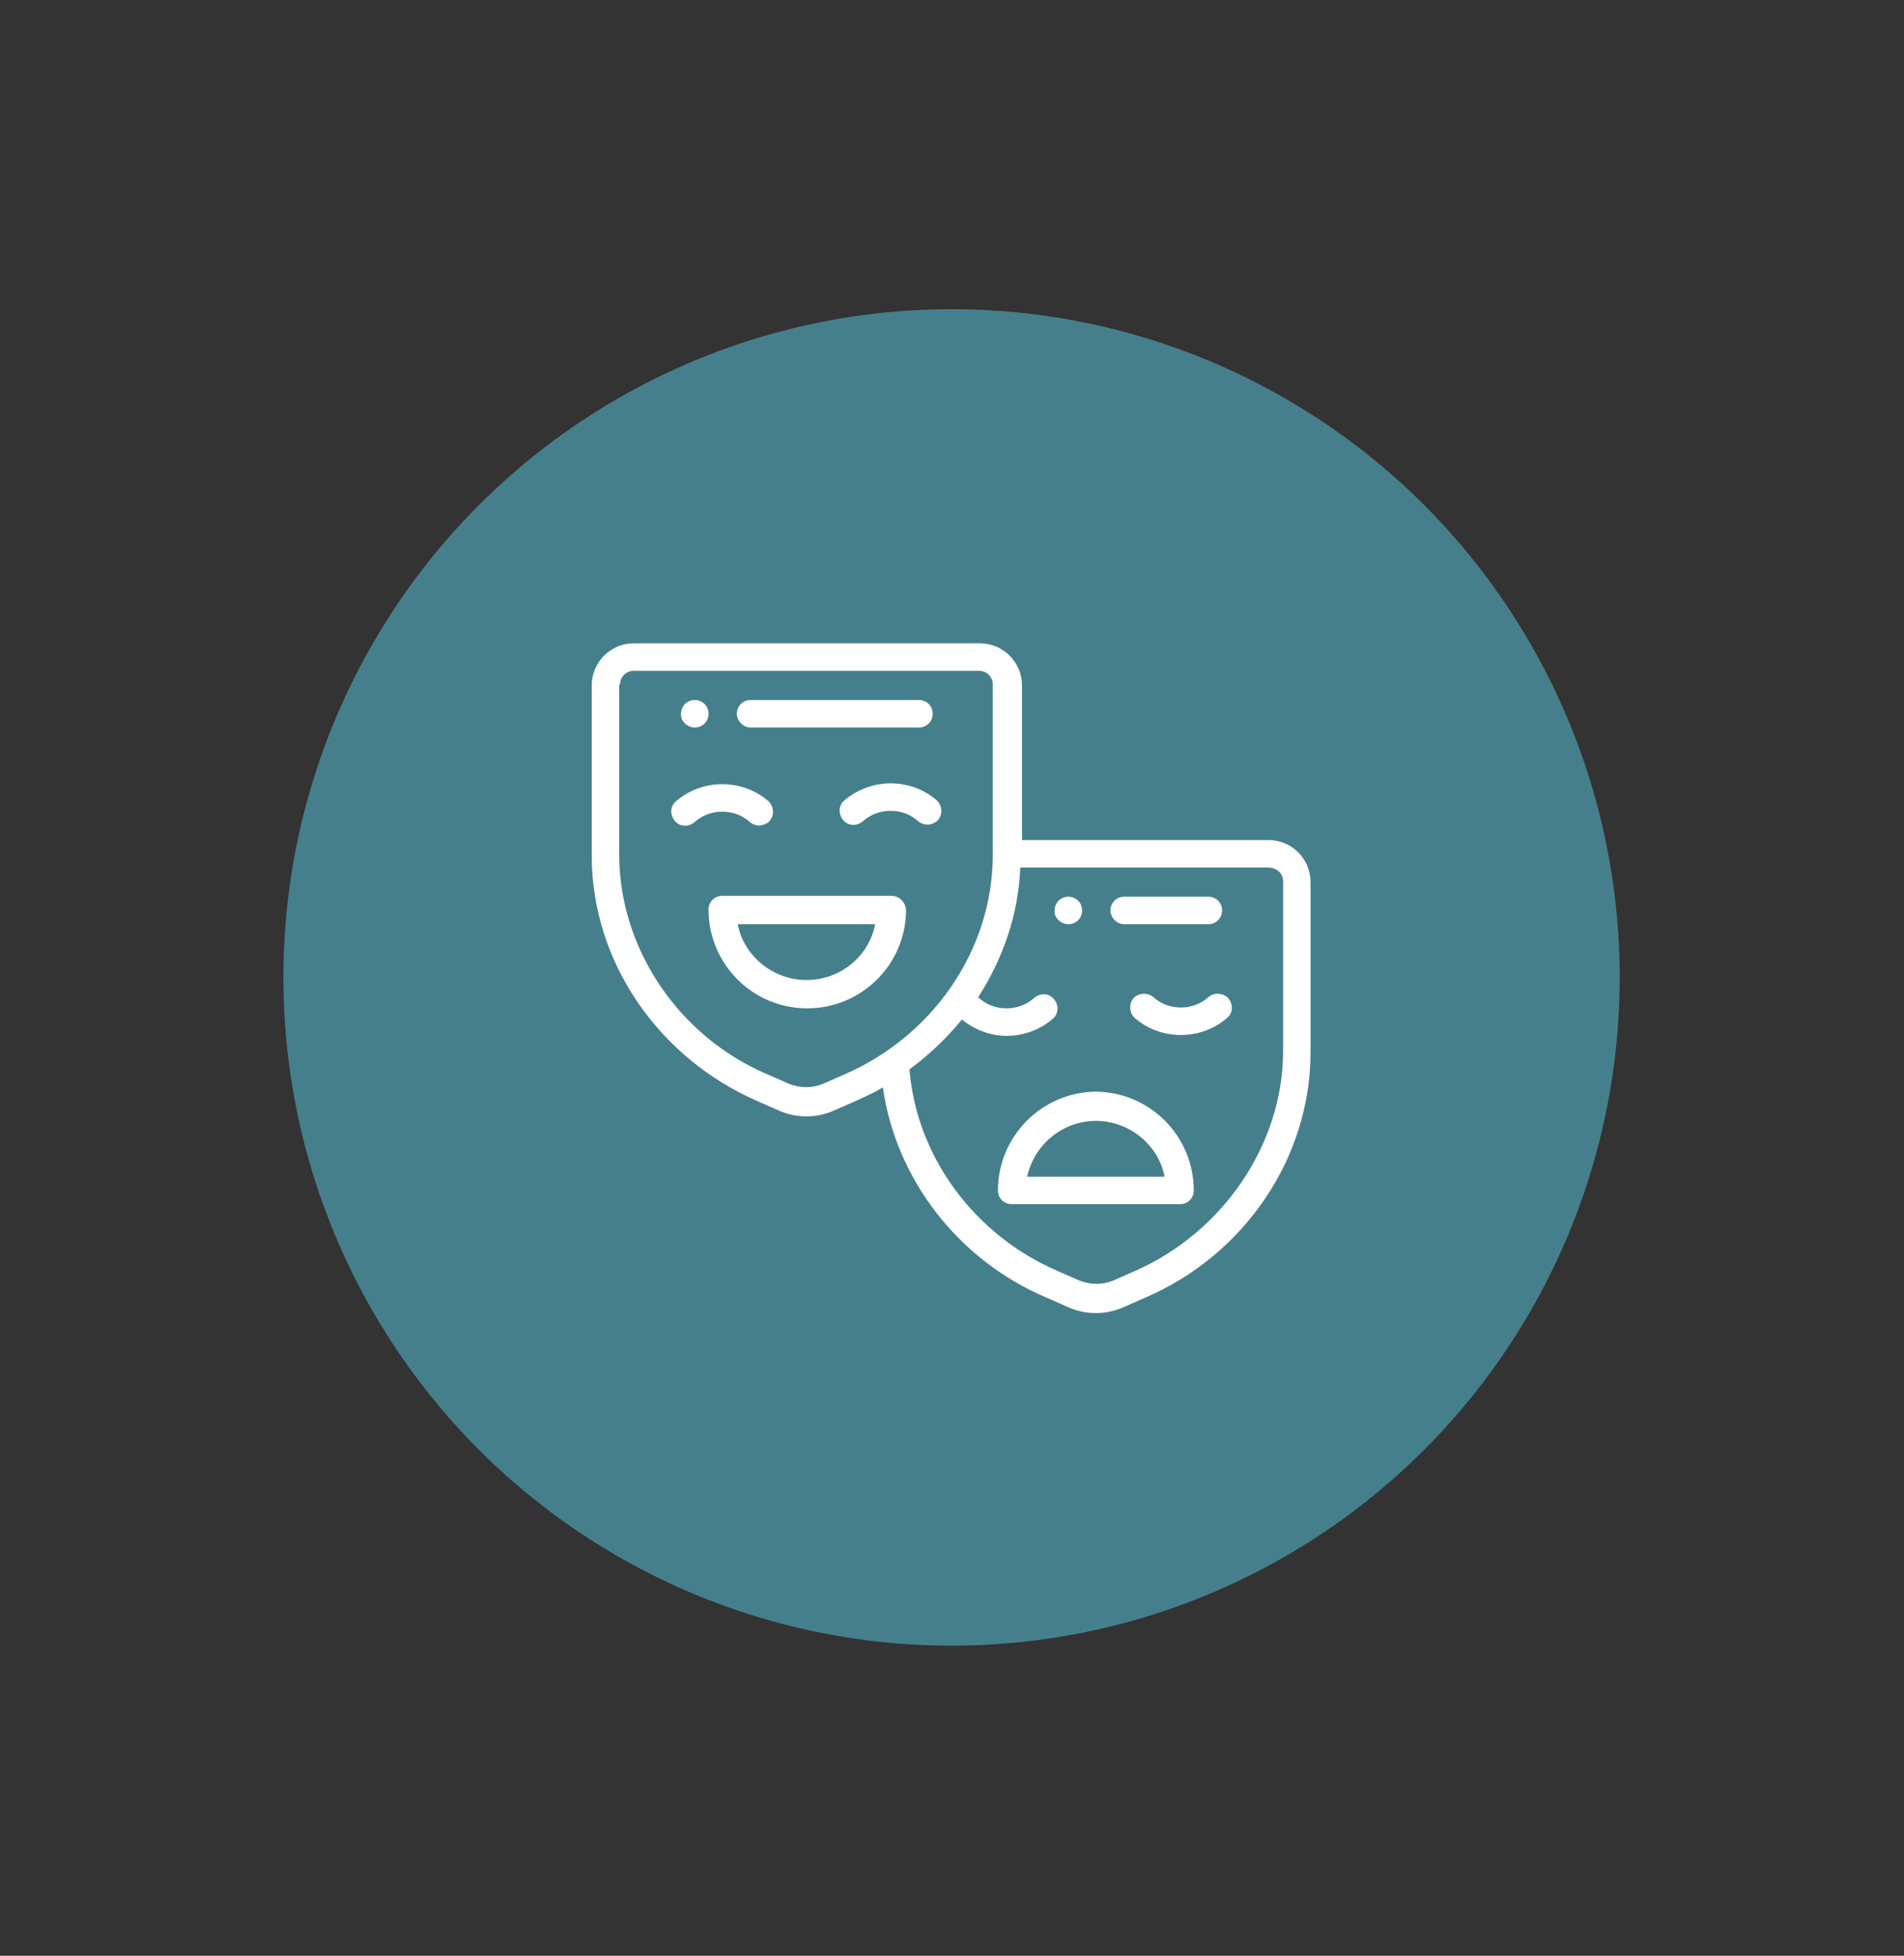
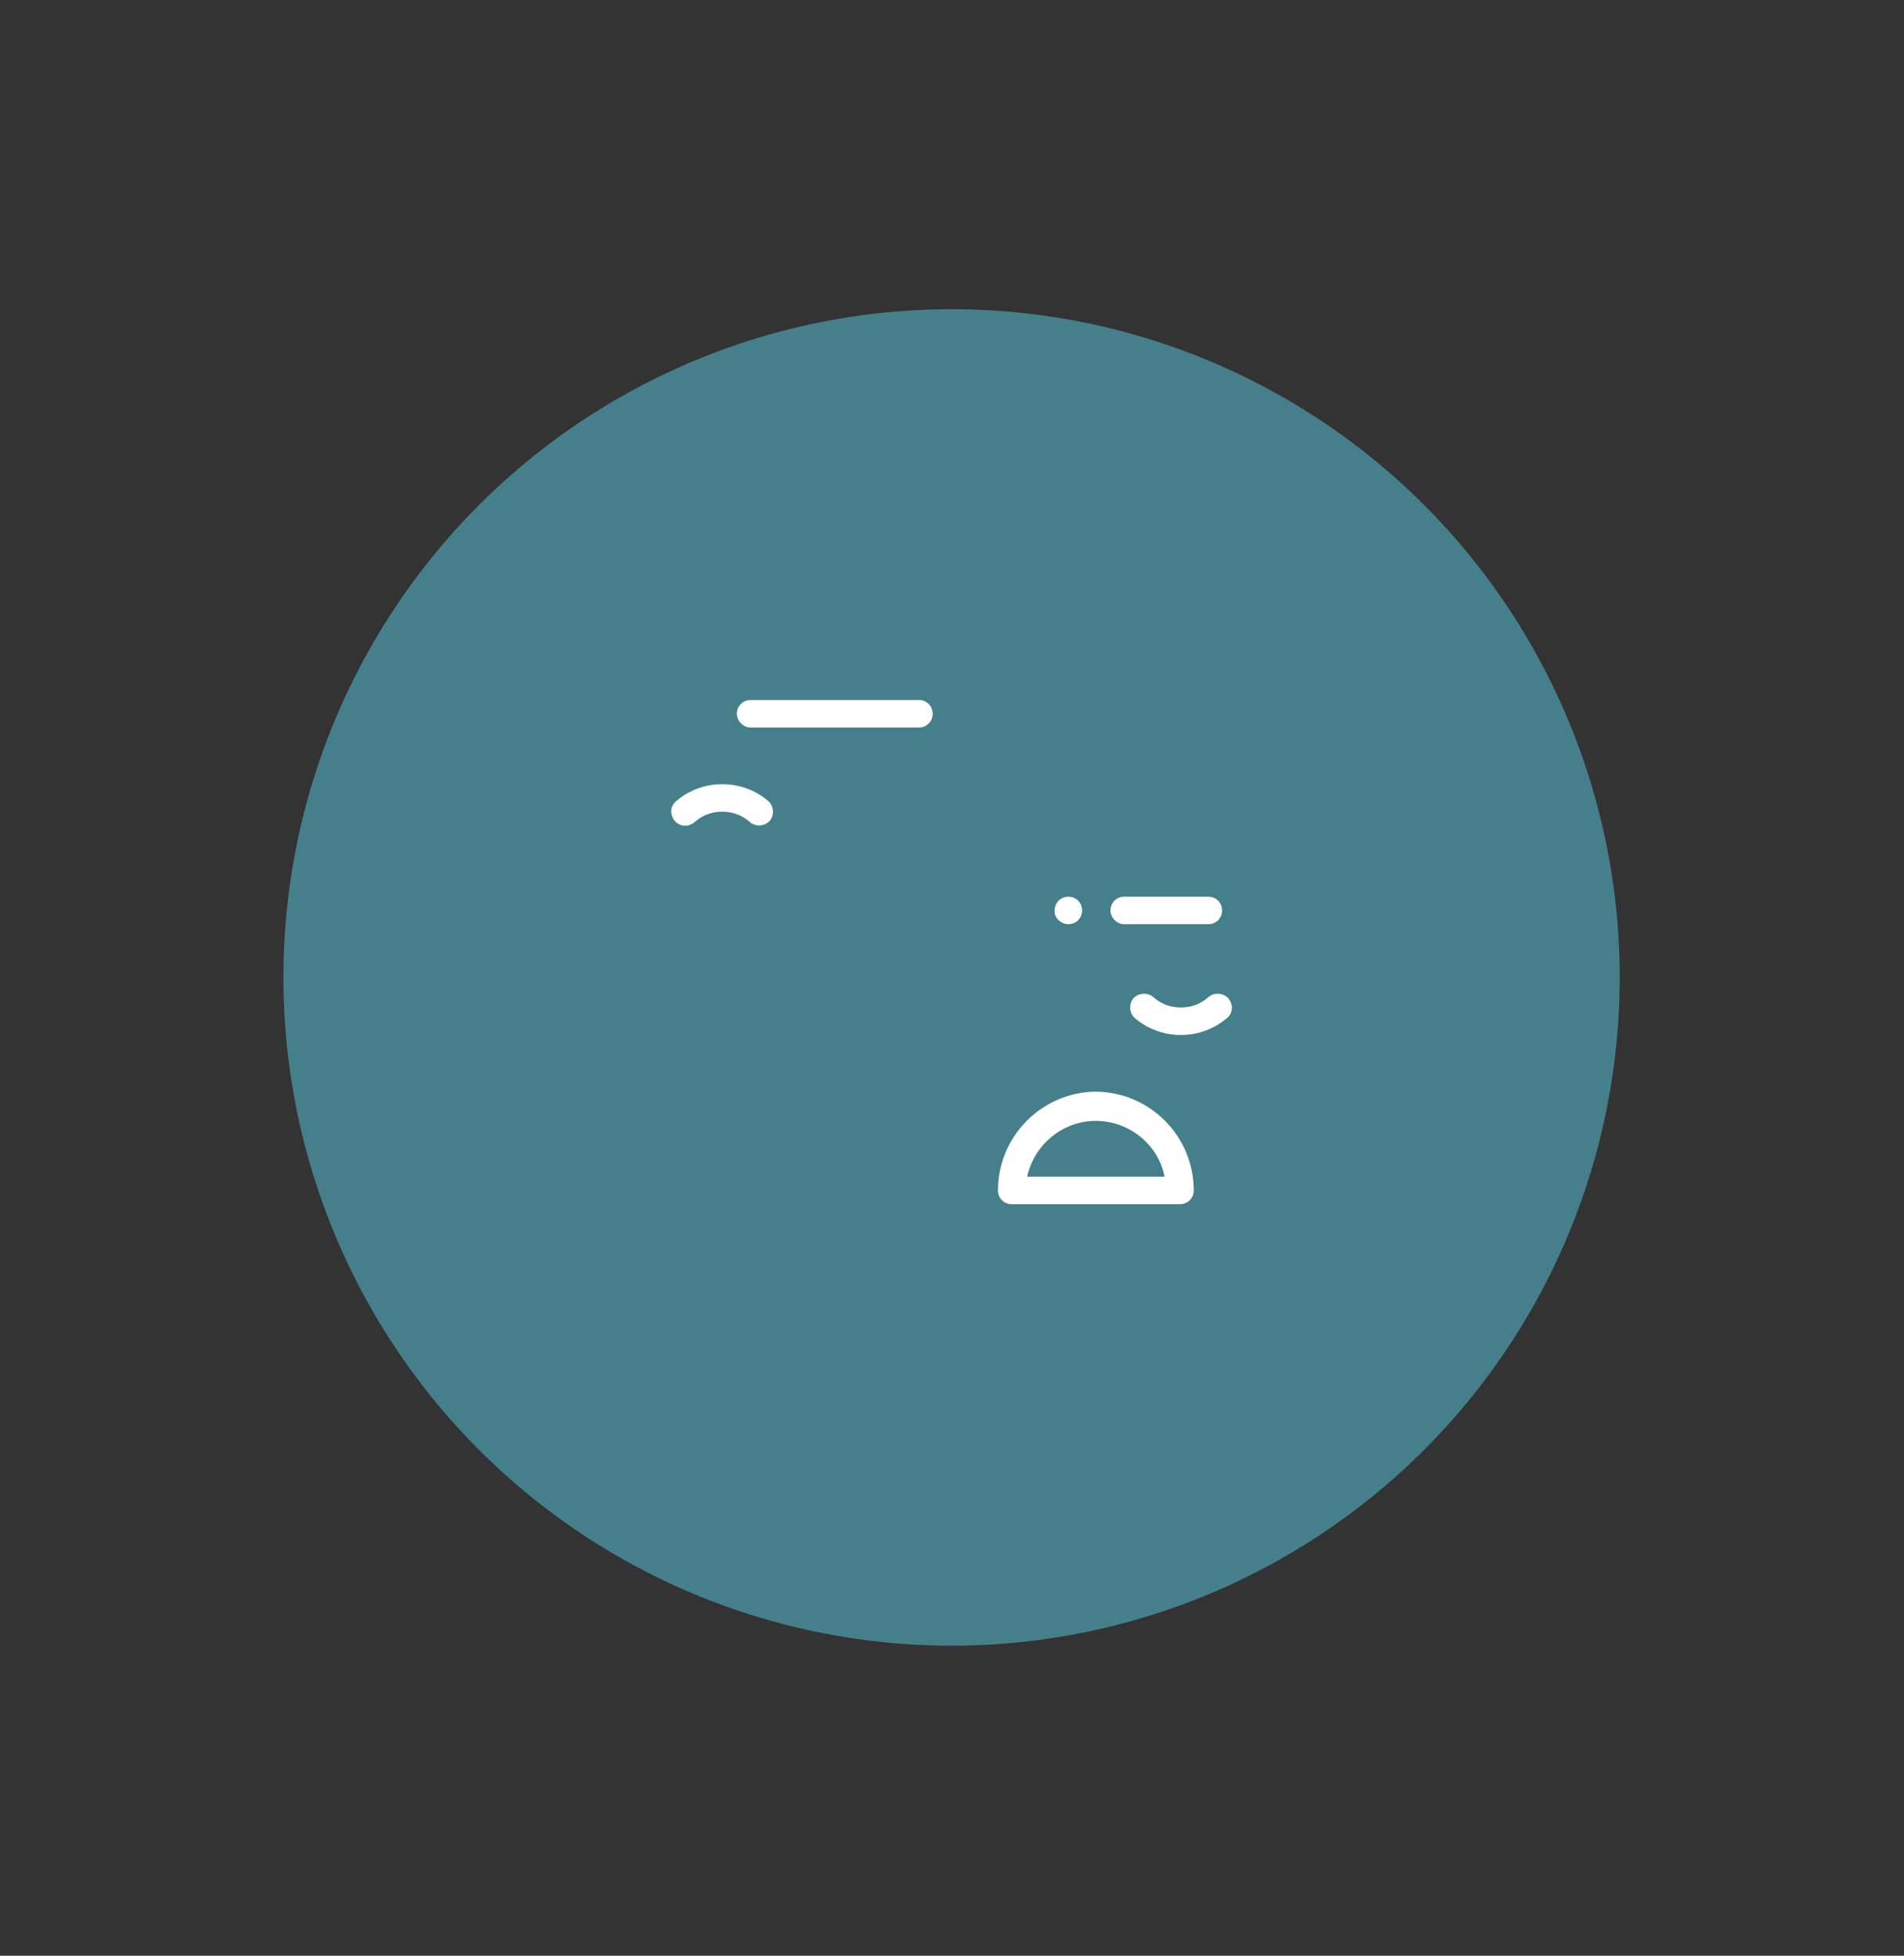
<svg xmlns="http://www.w3.org/2000/svg" xmlns:xlink="http://www.w3.org/1999/xlink" version="1.1" id="Layer_1" x="0px" y="0px" viewBox="0 0 221.7 227.7" style="enable-background:new 0 0 221.7 227.7;" xml:space="preserve">
  <rect x="0" y="0" width="221.7" height="227.7" fill="#333333" stroke="none" />
  <style type="text/css">
	.st0{fill:#467F8C;}
	.st1{fill:#FFFFFF;}
	.st2{clip-path:url(#SVGID_2_);fill:#FFFFFF;}
</style>
  <g>
    <circle class="st0" cx="110.8" cy="113.8" r="77.8" />
  </g>
  <g>
-     <path class="st1" d="M124.4,107.6c0.9,0,1.6-0.7,1.6-1.6c0-0.9-0.7-1.6-1.6-1.6c-0.9,0-1.6,0.7-1.6,1.6   C122.7,106.8,123.5,107.6,124.4,107.6L124.4,107.6z M124.4,107.6" />
+     <path class="st1" d="M124.4,107.6c0.9,0,1.6-0.7,1.6-1.6c0-0.9-0.7-1.6-1.6-1.6c-0.9,0-1.6,0.7-1.6,1.6   C122.7,106.8,123.5,107.6,124.4,107.6z M124.4,107.6" />
    <g>
      <defs>
-         <rect id="SVGID_1_" x="68.9" y="74.7" width="83.8" height="78.3" />
-       </defs>
+         </defs>
      <clipPath id="SVGID_2_">
        <use xlink:href="#SVGID_1_" style="overflow:visible;" />
      </clipPath>
-       <path class="st2" d="M80.9,84.7c0.9,0,1.6-0.7,1.6-1.6c0-0.9-0.7-1.6-1.6-1.6c-0.9,0-1.6,0.7-1.6,1.6C79.2,83.9,80,84.7,80.9,84.7    L80.9,84.7z M80.9,84.7" />
-       <path class="st2" d="M88.2,128.2l2.5,1.1c2,0.9,4.4,0.9,6.4,0l2.5-1.1c1.1-0.5,2.2-1,3.2-1.6c1.5,10.6,8.7,20.1,19.1,24.5l2.5,1.1    c2,0.9,4.4,0.9,6.4,0l2.5-1.1c11.5-4.9,19.3-16.2,19.3-28.6v-19.8c0-2.7-2.2-4.9-4.9-4.9H119v-18c0-2.7-2.2-4.9-4.9-4.9H73.8    c-2.7,0-4.9,2.2-4.9,4.9v19.8C68.9,112,76.7,123.2,88.2,128.2L88.2,128.2z M149.4,102.6v19.8c0,10.8-7,21.1-17.3,25.6l-2.5,1.1    c-1.2,0.5-2.6,0.5-3.9,0l-2.5-1.1c-9.8-4.2-16.5-13.4-17.3-23.5c2.3-1.7,4.4-3.7,6.1-5.8c1.5,1.2,3.3,1.9,5.2,1.9    c2,0,3.9-0.7,5.4-2c0.7-0.6,0.7-1.6,0.1-2.3c-0.6-0.7-1.6-0.7-2.3-0.1c-0.9,0.8-2,1.2-3.2,1.2c-1.2,0-2.3-0.4-3.2-1.2    c0,0,0,0-0.1-0.1c2.9-4.5,4.7-9.7,4.9-15.1h28.8C148.7,101,149.4,101.7,149.4,102.6L149.4,102.6z M72.2,79.7    c0-0.9,0.7-1.6,1.6-1.6h40.2c0.9,0,1.6,0.7,1.6,1.6v19.8c0,11.2-7.1,21.2-17.3,25.6l-2.5,1.1c-1.2,0.5-2.6,0.5-3.9,0l-2.5-1.1    c-10.4-4.4-17.3-14.7-17.3-25.6V79.7z M72.2,79.7" />
    </g>
-     <path class="st1" d="M103.8,104.3H84.1c-0.9,0-1.6,0.7-1.6,1.6c0,6.3,5.1,11.5,11.5,11.5c6.3,0,11.5-5.1,11.5-11.5   C105.4,105,104.7,104.3,103.8,104.3L103.8,104.3z M93.9,114.1c-3.9,0-7.3-2.8-8-6.5h16C101.2,111.3,97.9,114.1,93.9,114.1   L93.9,114.1z M93.9,114.1" />
    <path class="st1" d="M84.1,94.5c1.2,0,2.3,0.4,3.2,1.2c0.7,0.6,1.7,0.5,2.3-0.1c0.6-0.7,0.5-1.7-0.1-2.3c-1.5-1.3-3.4-2-5.4-2   c-2,0-3.9,0.7-5.4,2c-0.7,0.6-0.7,1.6-0.1,2.3c0.6,0.7,1.6,0.7,2.3,0.1C81.8,94.9,82.9,94.5,84.1,94.5L84.1,94.5z M84.1,94.5" />
-     <path class="st1" d="M98.3,93.2c-0.7,0.6-0.7,1.6-0.1,2.3c0.6,0.7,1.6,0.7,2.3,0.1c0.9-0.8,2-1.2,3.2-1.2c1.2,0,2.3,0.4,3.2,1.2   c0.7,0.6,1.7,0.5,2.3-0.1c0.6-0.7,0.5-1.7-0.1-2.3c-1.5-1.3-3.4-2-5.4-2C101.8,91.2,99.8,91.9,98.3,93.2L98.3,93.2z M98.3,93.2" />
    <path class="st1" d="M87.4,84.7H107c0.9,0,1.6-0.7,1.6-1.6c0-0.9-0.7-1.6-1.6-1.6H87.4c-0.9,0-1.6,0.7-1.6,1.6   C85.8,83.9,86.5,84.7,87.4,84.7L87.4,84.7z M87.4,84.7" />
    <path class="st1" d="M116.2,138.6c0,0.9,0.7,1.6,1.6,1.6h19.6c0.9,0,1.6-0.7,1.6-1.6c0-6.3-5.1-11.5-11.5-11.5   C121.3,127.2,116.2,132.3,116.2,138.6L116.2,138.6z M127.6,130.5c3.9,0,7.3,2.8,8,6.5h-16C120.4,133.3,123.7,130.5,127.6,130.5   L127.6,130.5z M127.6,130.5" />
    <path class="st1" d="M140.7,116.1c-0.9,0.8-2,1.2-3.2,1.2c-1.2,0-2.3-0.4-3.2-1.2c-0.7-0.6-1.7-0.5-2.3,0.1   c-0.6,0.7-0.5,1.7,0.1,2.3c1.5,1.3,3.4,2,5.4,2c2,0,3.9-0.7,5.4-2c0.7-0.6,0.7-1.6,0.1-2.3C142.4,115.6,141.4,115.5,140.7,116.1   L140.7,116.1z M140.7,116.1" />
    <path class="st1" d="M130.9,107.6h9.8c0.9,0,1.6-0.7,1.6-1.6c0-0.9-0.7-1.6-1.6-1.6h-9.8c-0.9,0-1.6,0.7-1.6,1.6   C129.3,106.8,130,107.6,130.9,107.6L130.9,107.6z M130.9,107.6" />
  </g>
</svg>